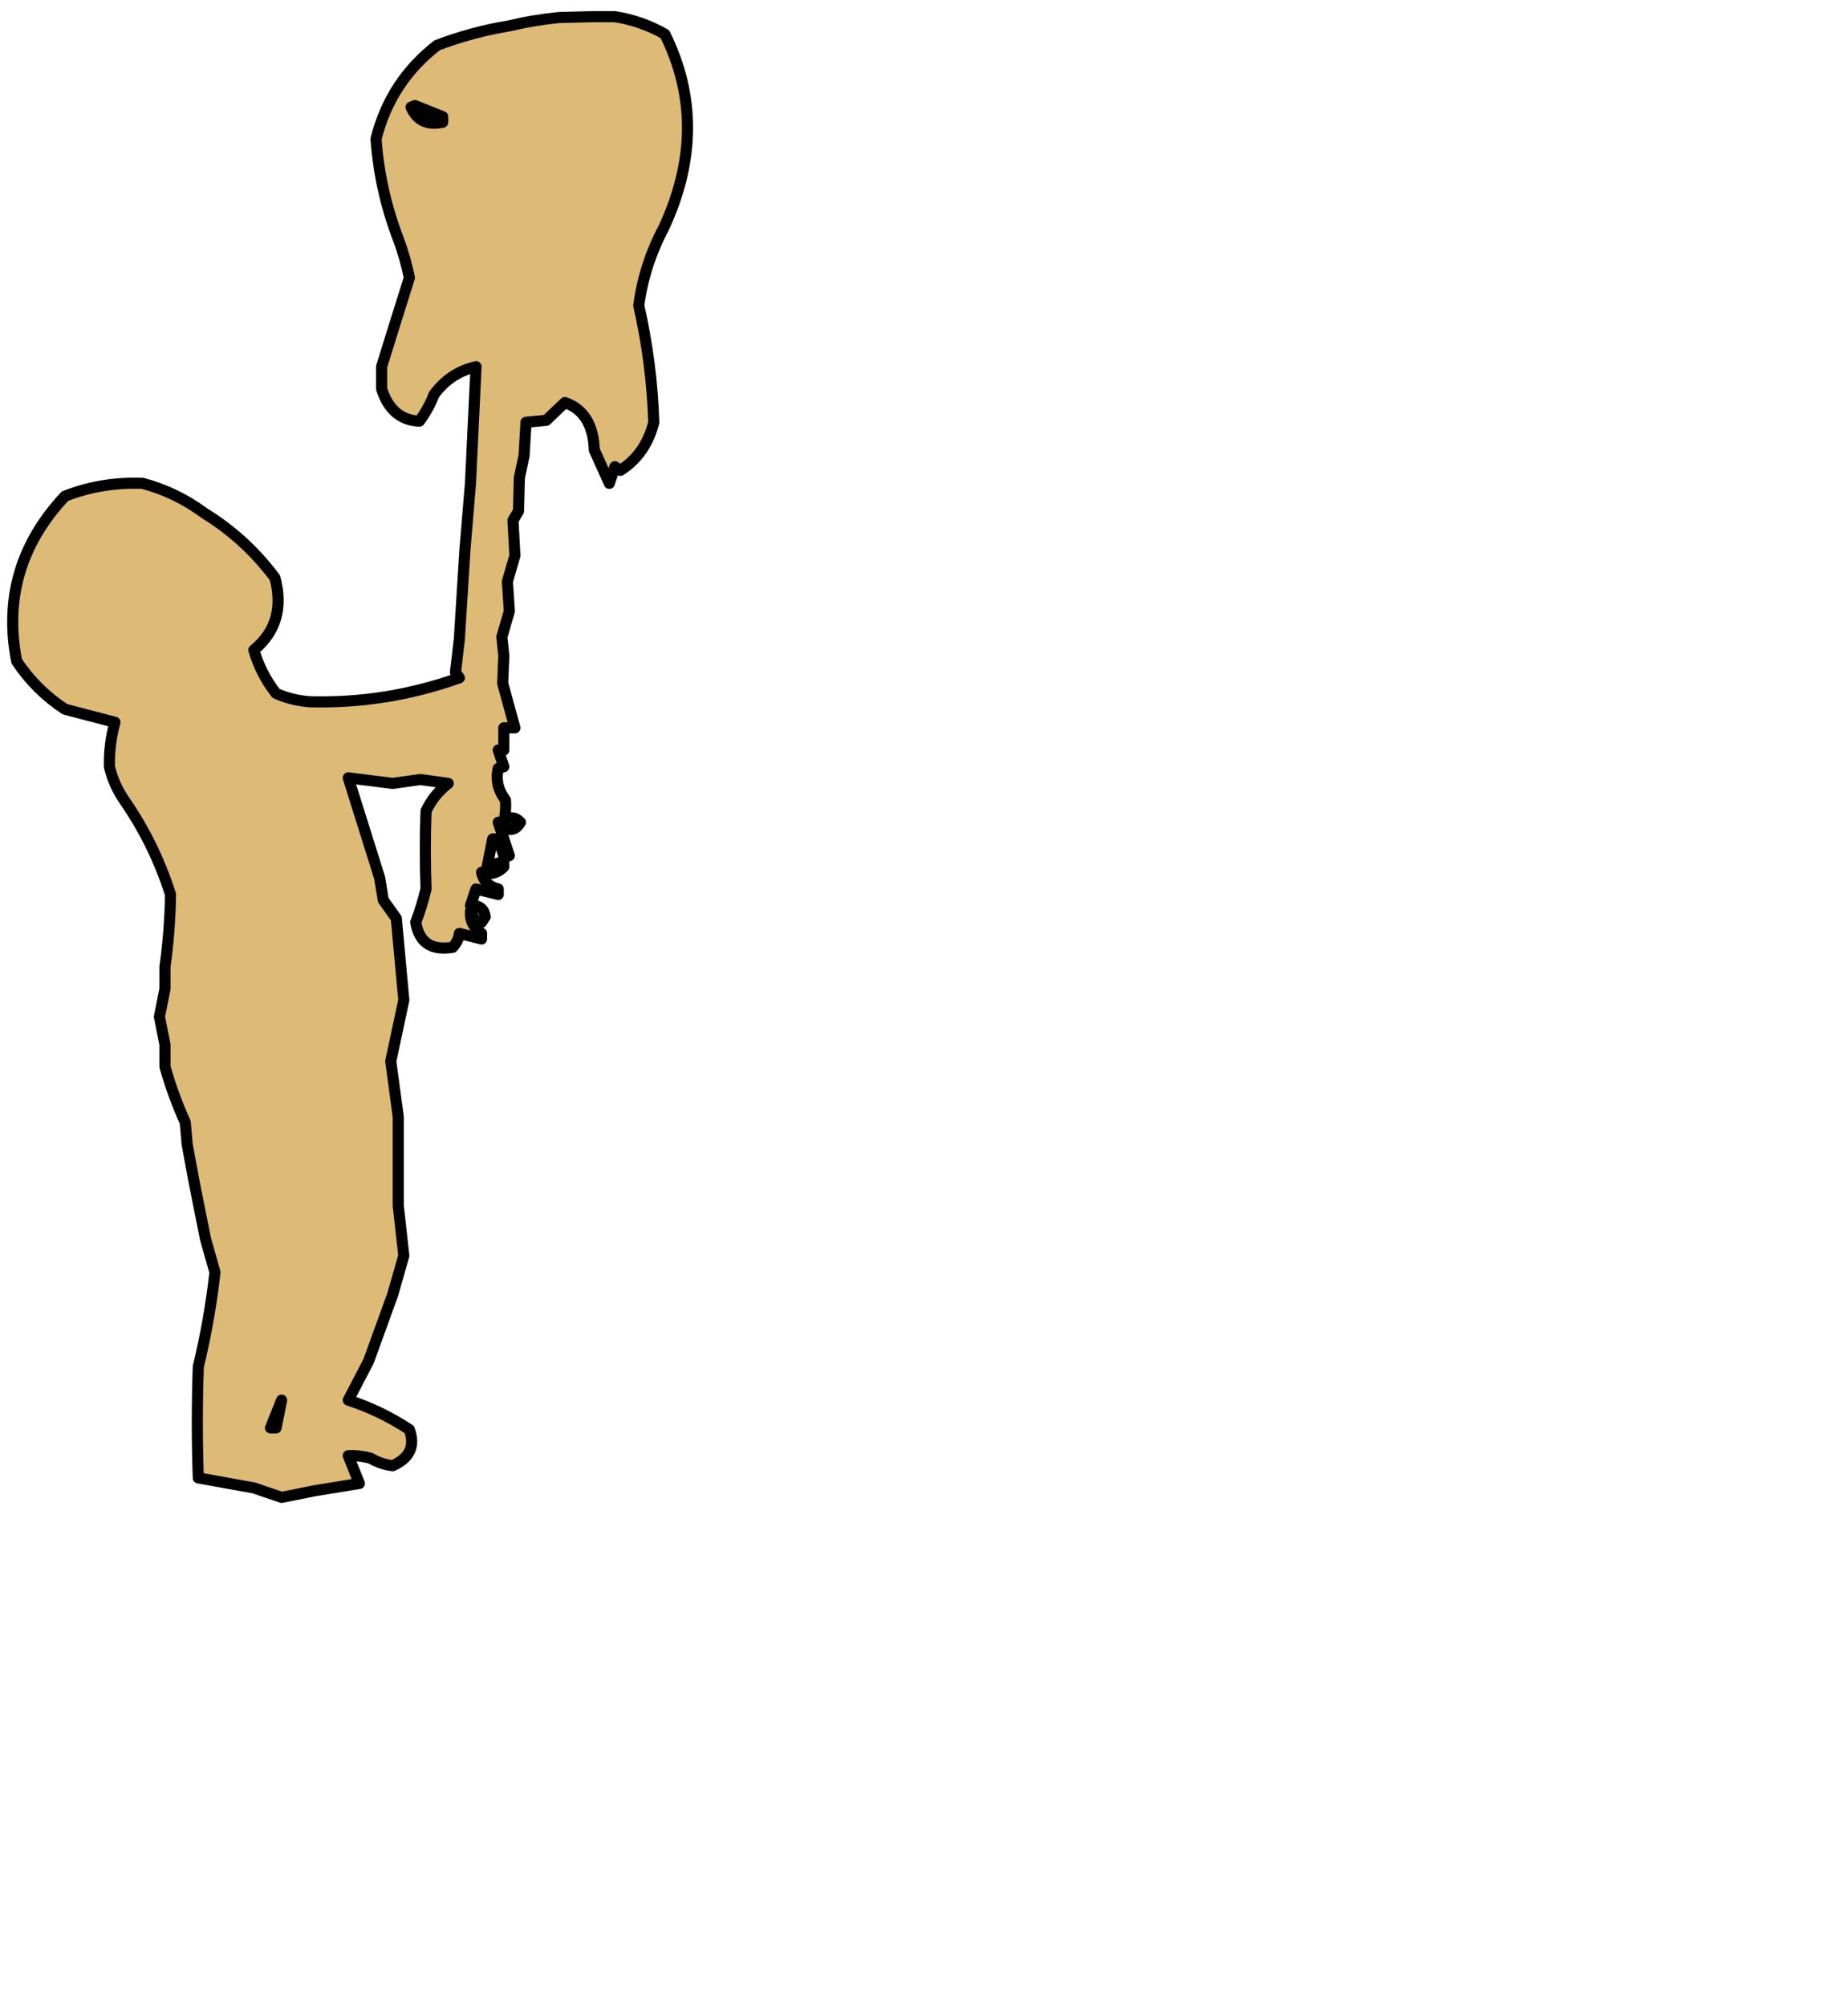
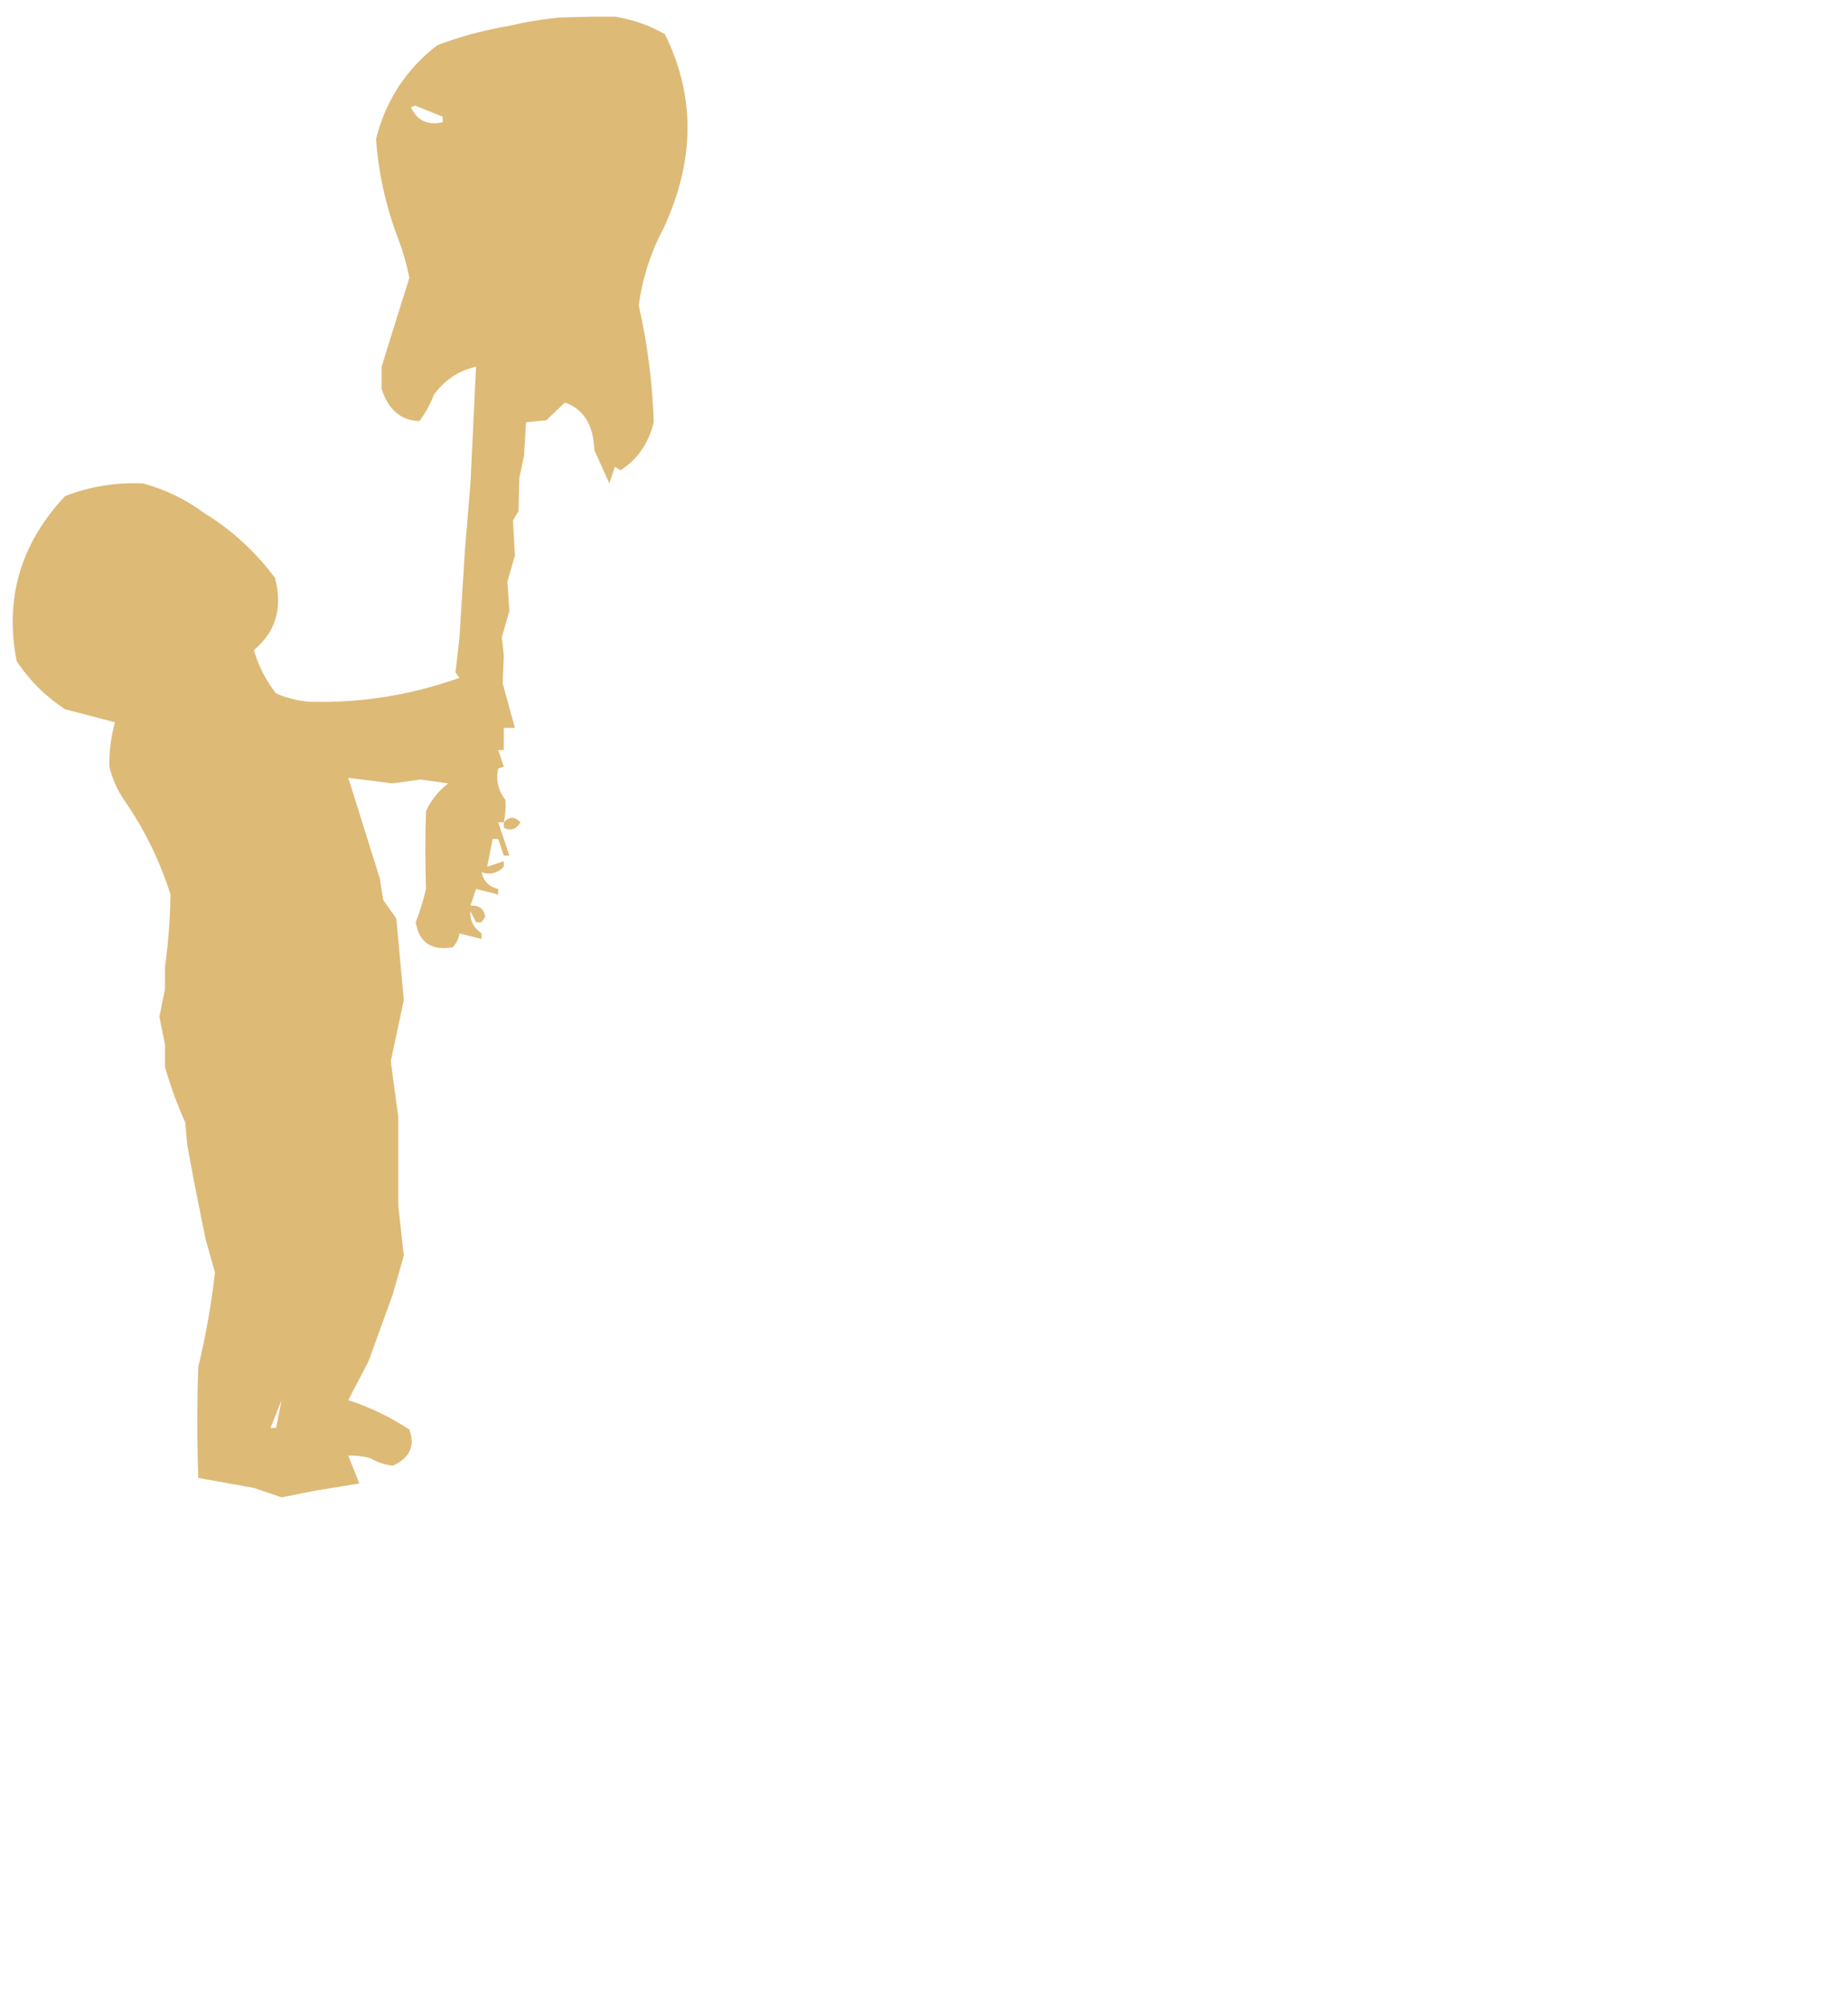
<svg xmlns="http://www.w3.org/2000/svg" height="361.0px" width="332.7px">
  <g transform="matrix(1.0, 0.0, 0.0, 1.0, -59.3, -8.0)">
    <path d="M110.0 260.0 L108.0 265.0 109.0 265.0 110.0 260.0 M134.0 27.0 L133.3 27.3 Q134.9 30.9 139.0 30.0 L139.0 29.0 134.0 27.0 M145.0 74.0 Q140.35 75.05 137.45 79.0 136.45 81.6 134.8 83.8 129.8 83.6 128.0 78.0 L128.0 74.0 Q130.6 65.6 133.0 58.0 132.3 54.45 131.0 51.0 127.65 42.25 127.0 33.0 129.6 22.65 138.0 16.15 144.3 13.75 151.0 12.65 155.4 11.6 160.0 11.15 L166.0 11.0 170.0 11.0 Q174.8 11.75 179.0 14.15 187.25 30.8 178.8 49.0 175.25 55.7 174.3 63.0 176.65 73.3 177.0 84.0 175.6 89.7 171.0 92.65 L170.0 92.0 169.0 95.0 166.3 89.0 Q166.05 82.2 161.0 80.45 L157.65 83.65 154.0 84.0 153.65 90.0 152.8 94.0 152.65 100.0 151.65 101.65 152.0 108.0 150.65 112.65 151.0 118.0 149.65 122.65 150.0 126.0 149.8 131.0 152.0 139.0 150.0 139.0 150.0 143.0 149.0 143.0 150.0 146.0 149.0 146.3 Q148.3 149.35 150.3 152.0 150.45 153.95 150.0 156.0 151.45 154.4 153.0 156.0 151.9 157.9 150.0 157.0 L150.0 156.0 149.0 156.0 151.0 162.0 150.0 162.0 149.0 159.0 148.0 159.0 147.0 164.0 150.0 163.0 150.0 164.0 Q148.35 165.75 146.0 165.0 146.5 167.4 149.0 168.0 L149.0 169.0 145.0 168.0 144.0 171.0 Q146.35 170.85 146.65 173.0 L146.0 174.0 145.0 174.0 144.0 172.0 Q143.8 174.45 146.0 176.0 L146.0 177.0 142.0 176.0 Q141.85 177.35 140.8 178.5 135.05 179.45 134.15 174.0 135.25 171.1 136.0 168.0 135.75 160.9 136.0 154.0 137.3 151.1 140.0 149.0 L135.0 148.3 130.0 149.0 122.0 148.0 127.65 166.0 128.3 170.0 130.65 173.3 132.0 188.0 129.65 199.0 131.0 209.0 131.0 225.0 132.0 234.0 130.0 241.0 125.65 253.0 122.0 260.0 Q127.85 261.9 133.0 265.3 134.6 269.75 130.0 271.8 127.85 271.55 126.0 270.45 123.95 269.9 122.0 270.0 L124.0 275.0 116.0 276.3 110.0 277.5 105.0 275.8 95.0 274.0 Q94.65 263.95 95.0 254.0 97.05 245.5 98.0 237.0 L96.3 231.0 94.3 221.0 93.0 214.0 92.65 210.0 Q90.45 205.15 89.0 200.0 L89.0 196.0 88.0 191.0 89.0 186.0 89.0 182.0 Q89.9 175.55 90.0 169.0 87.1 159.85 81.65 152.0 79.75 149.2 79.0 146.0 78.9 141.9 80.0 138.0 L71.0 135.65 Q65.75 132.2 62.3 127.0 59.0 110.1 71.0 97.3 77.65 94.7 85.0 95.0 91.0 96.6 96.0 100.3 103.5 104.9 108.8 112.0 110.95 120.1 105.0 125.0 106.25 129.3 109.0 132.8 111.8 134.05 115.0 134.3 128.8 134.7 142.0 130.0 L141.3 129.0 142.0 123.0 143.0 107.0 144.0 95.0 145.0 74.0" fill="#deba77" fill-rule="evenodd" stroke="none" />
-     <path d="M145.0 74.0 L144.0 95.0 143.0 107.0 142.0 123.0 141.3 129.0 142.0 130.0 Q128.8 134.7 115.0 134.3 111.8 134.05 109.0 132.8 106.25 129.3 105.0 125.0 110.95 120.1 108.8 112.0 103.5 104.9 96.0 100.3 91.0 96.6 85.0 95.0 77.65 94.7 71.0 97.3 59.0 110.1 62.3 127.0 65.75 132.2 71.0 135.65 L80.0 138.0 Q78.9 141.9 79.0 146.0 79.75 149.2 81.65 152.0 87.1 159.85 90.0 169.0 89.9 175.55 89.0 182.0 L89.0 186.0 88.0 191.0 89.0 196.0 89.0 200.0 Q90.45 205.15 92.65 210.0 L93.0 214.0 94.3 221.0 96.3 231.0 98.0 237.0 Q97.05 245.5 95.0 254.0 94.65 263.95 95.0 274.0 L105.0 275.8 110.0 277.5 116.0 276.3 124.0 275.0 122.0 270.0 Q123.95 269.9 126.0 270.45 127.85 271.55 130.0 271.8 134.6 269.75 133.0 265.3 127.85 261.9 122.0 260.0 L125.65 253.0 130.0 241.0 132.0 234.0 131.0 225.0 131.0 209.0 129.65 199.0 132.0 188.0 130.65 173.3 128.3 170.0 127.65 166.0 122.0 148.0 130.0 149.0 135.0 148.3 140.0 149.0 Q137.3 151.1 136.0 154.0 135.75 160.9 136.0 168.0 135.25 171.1 134.15 174.0 135.05 179.45 140.8 178.5 141.85 177.35 142.0 176.0 L146.0 177.0 146.0 176.0 Q143.8 174.45 144.0 172.0 L145.0 174.0 146.0 174.0 146.65 173.0 Q146.35 170.85 144.0 171.0 L145.0 168.0 149.0 169.0 149.0 168.0 Q146.5 167.4 146.0 165.0 148.35 165.75 150.0 164.0 L150.0 163.0 147.0 164.0 148.0 159.0 149.0 159.0 150.0 162.0 151.0 162.0 149.0 156.0 150.0 156.0 150.0 157.0 Q151.9 157.9 153.0 156.0 151.45 154.4 150.0 156.0 150.45 153.95 150.3 152.0 148.3 149.35 149.0 146.3 L150.0 146.0 149.0 143.0 150.0 143.0 150.0 139.0 152.0 139.0 149.8 131.0 150.0 126.0 149.65 122.65 151.0 118.0 150.65 112.65 152.0 108.0 151.65 101.65 152.65 100.0 152.8 94.0 153.65 90.0 154.0 84.0 157.65 83.65 161.0 80.45 Q166.05 82.2 166.3 89.0 L169.0 95.0 170.0 92.0 171.0 92.65 Q175.6 89.7 177.0 84.0 176.65 73.3 174.3 63.0 175.25 55.7 178.8 49.0 187.25 30.8 179.0 14.15 174.8 11.75 170.0 11.0 L166.0 11.0 160.0 11.15 Q155.4 11.6 151.0 12.65 144.3 13.75 138.0 16.15 129.6 22.65 127.0 33.0 127.65 42.25 131.0 51.0 132.3 54.45 133.0 58.0 130.6 65.6 128.0 74.0 L128.0 78.0 Q129.8 83.6 134.8 83.8 136.45 81.6 137.45 79.0 140.35 75.05 145.0 74.0 M134.0 27.0 L139.0 29.0 139.0 30.0 Q134.9 30.9 133.3 27.3 L134.0 27.0 M110.0 260.0 L109.0 265.0 108.0 265.0 110.0 260.0" fill="none" stroke="#000000" stroke-linecap="round" stroke-linejoin="round" stroke-width="2.0" />
  </g>
</svg>